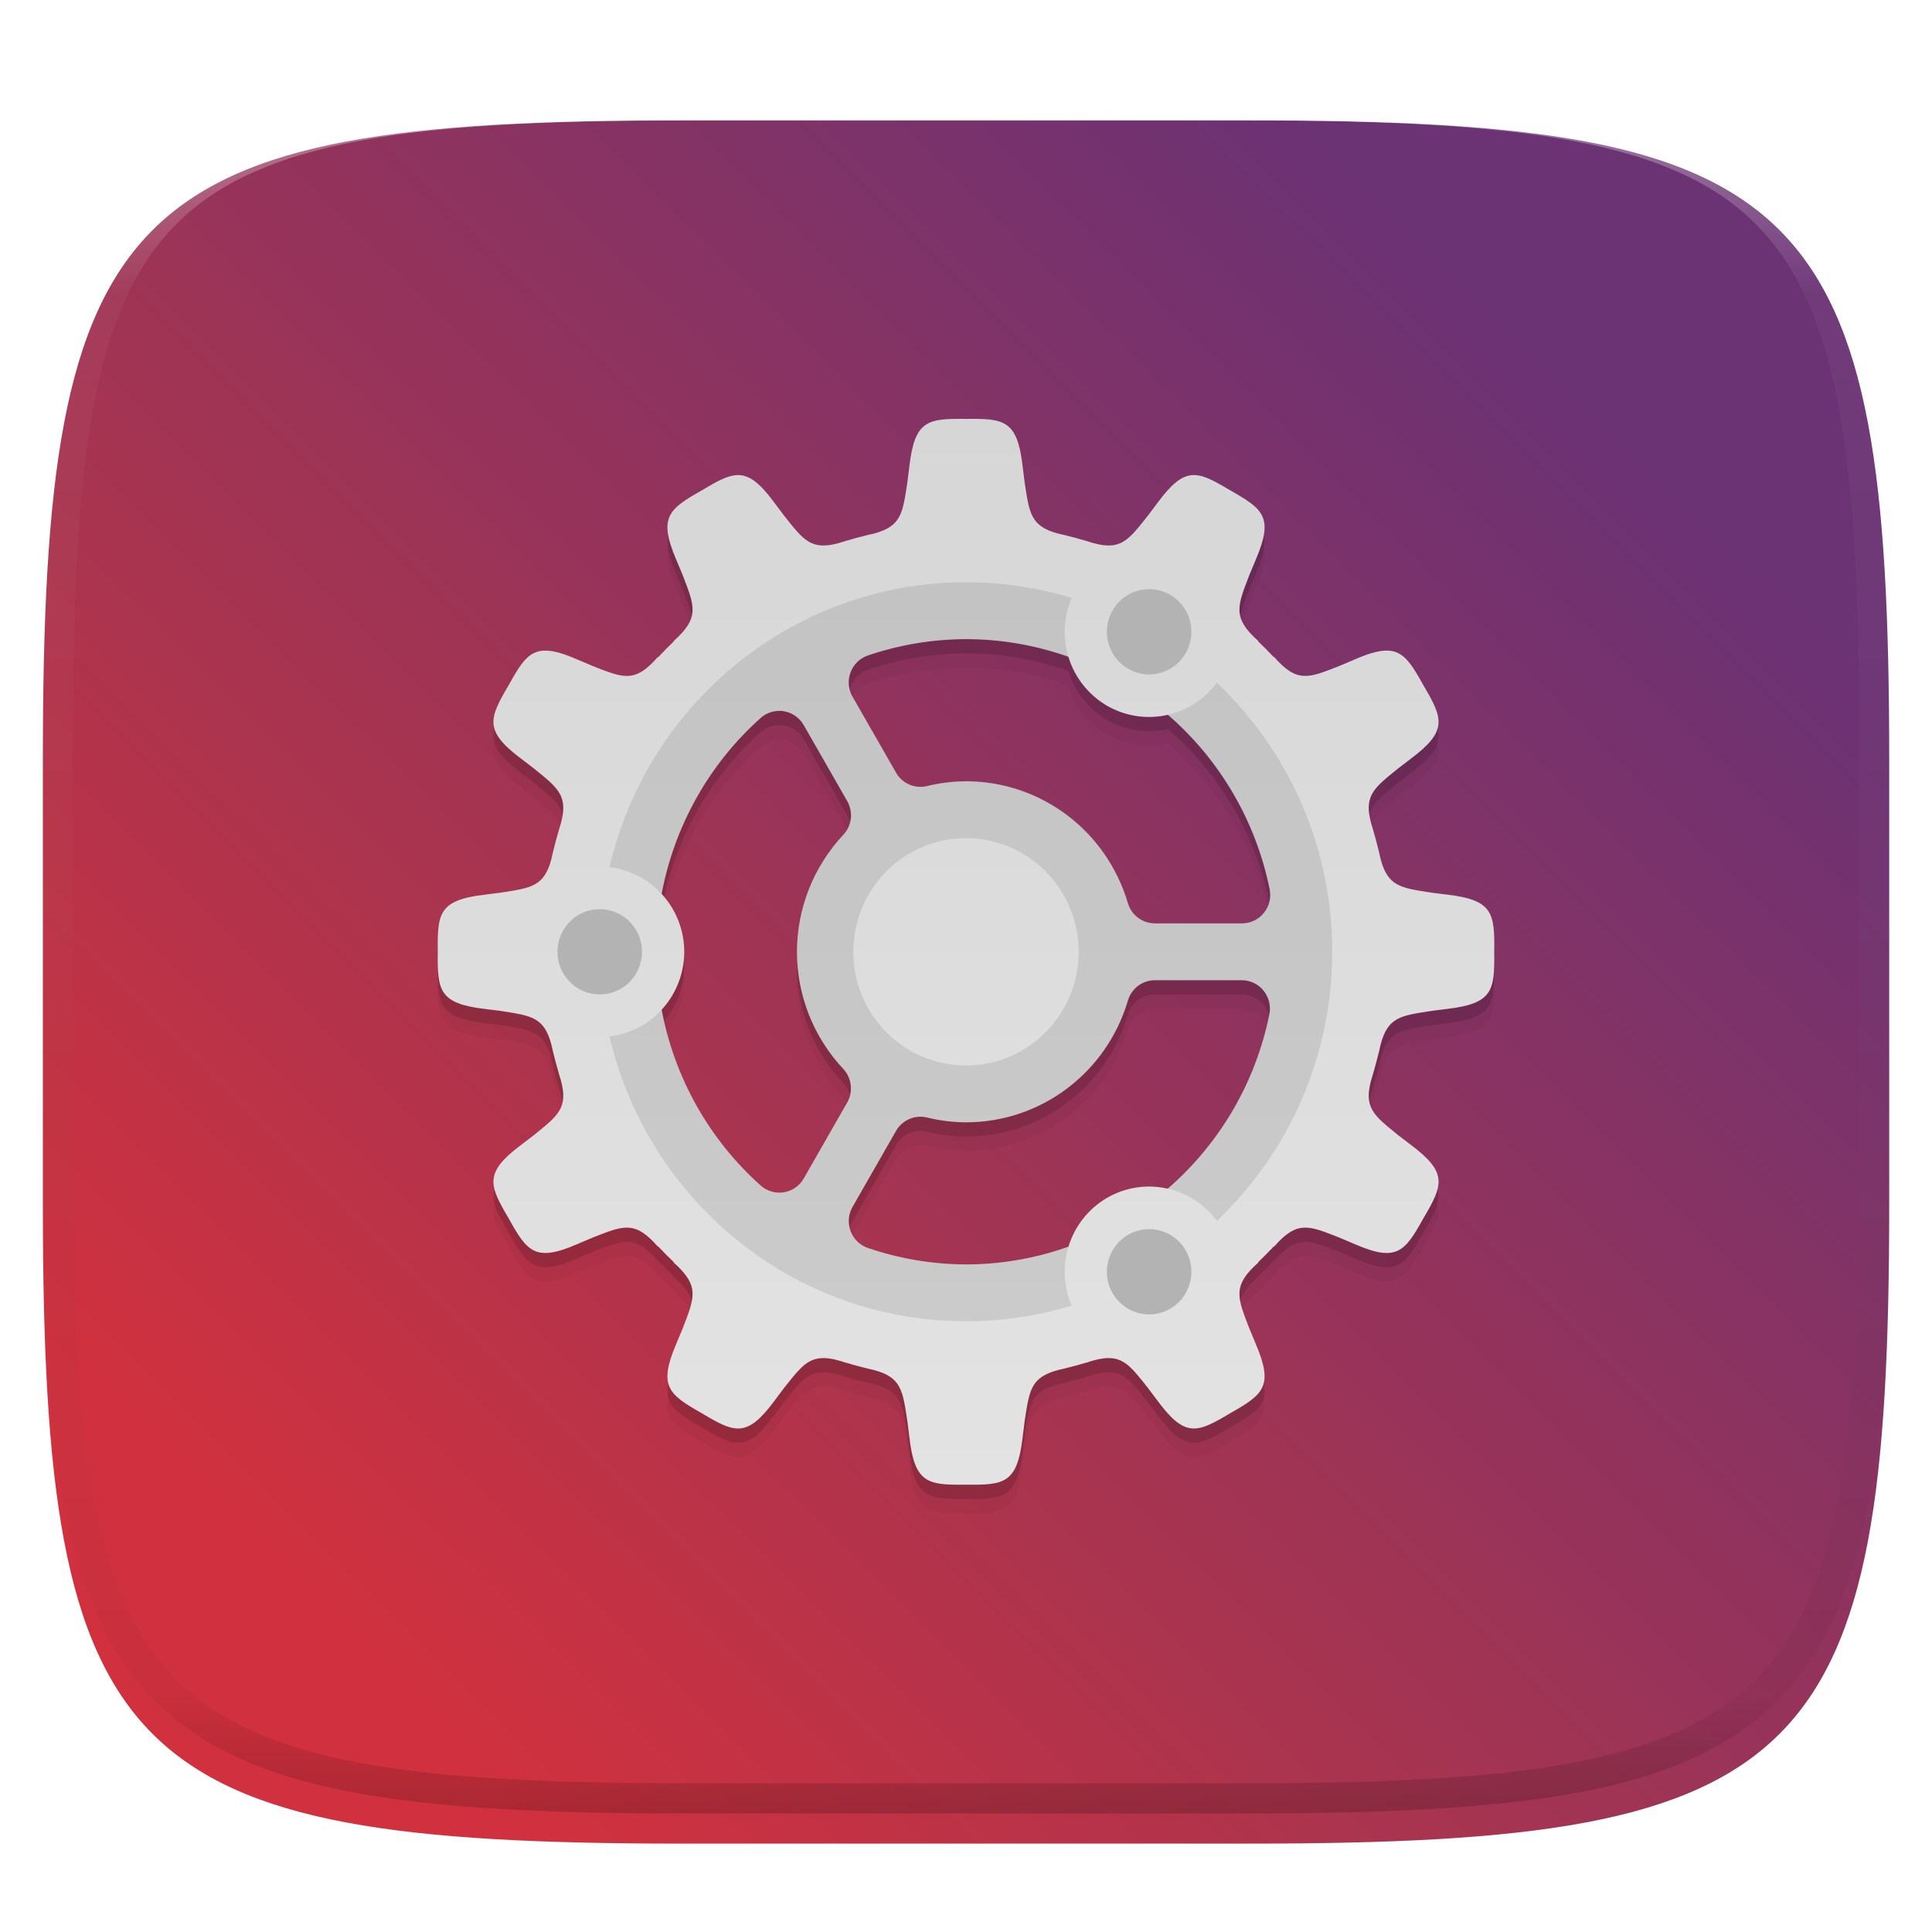
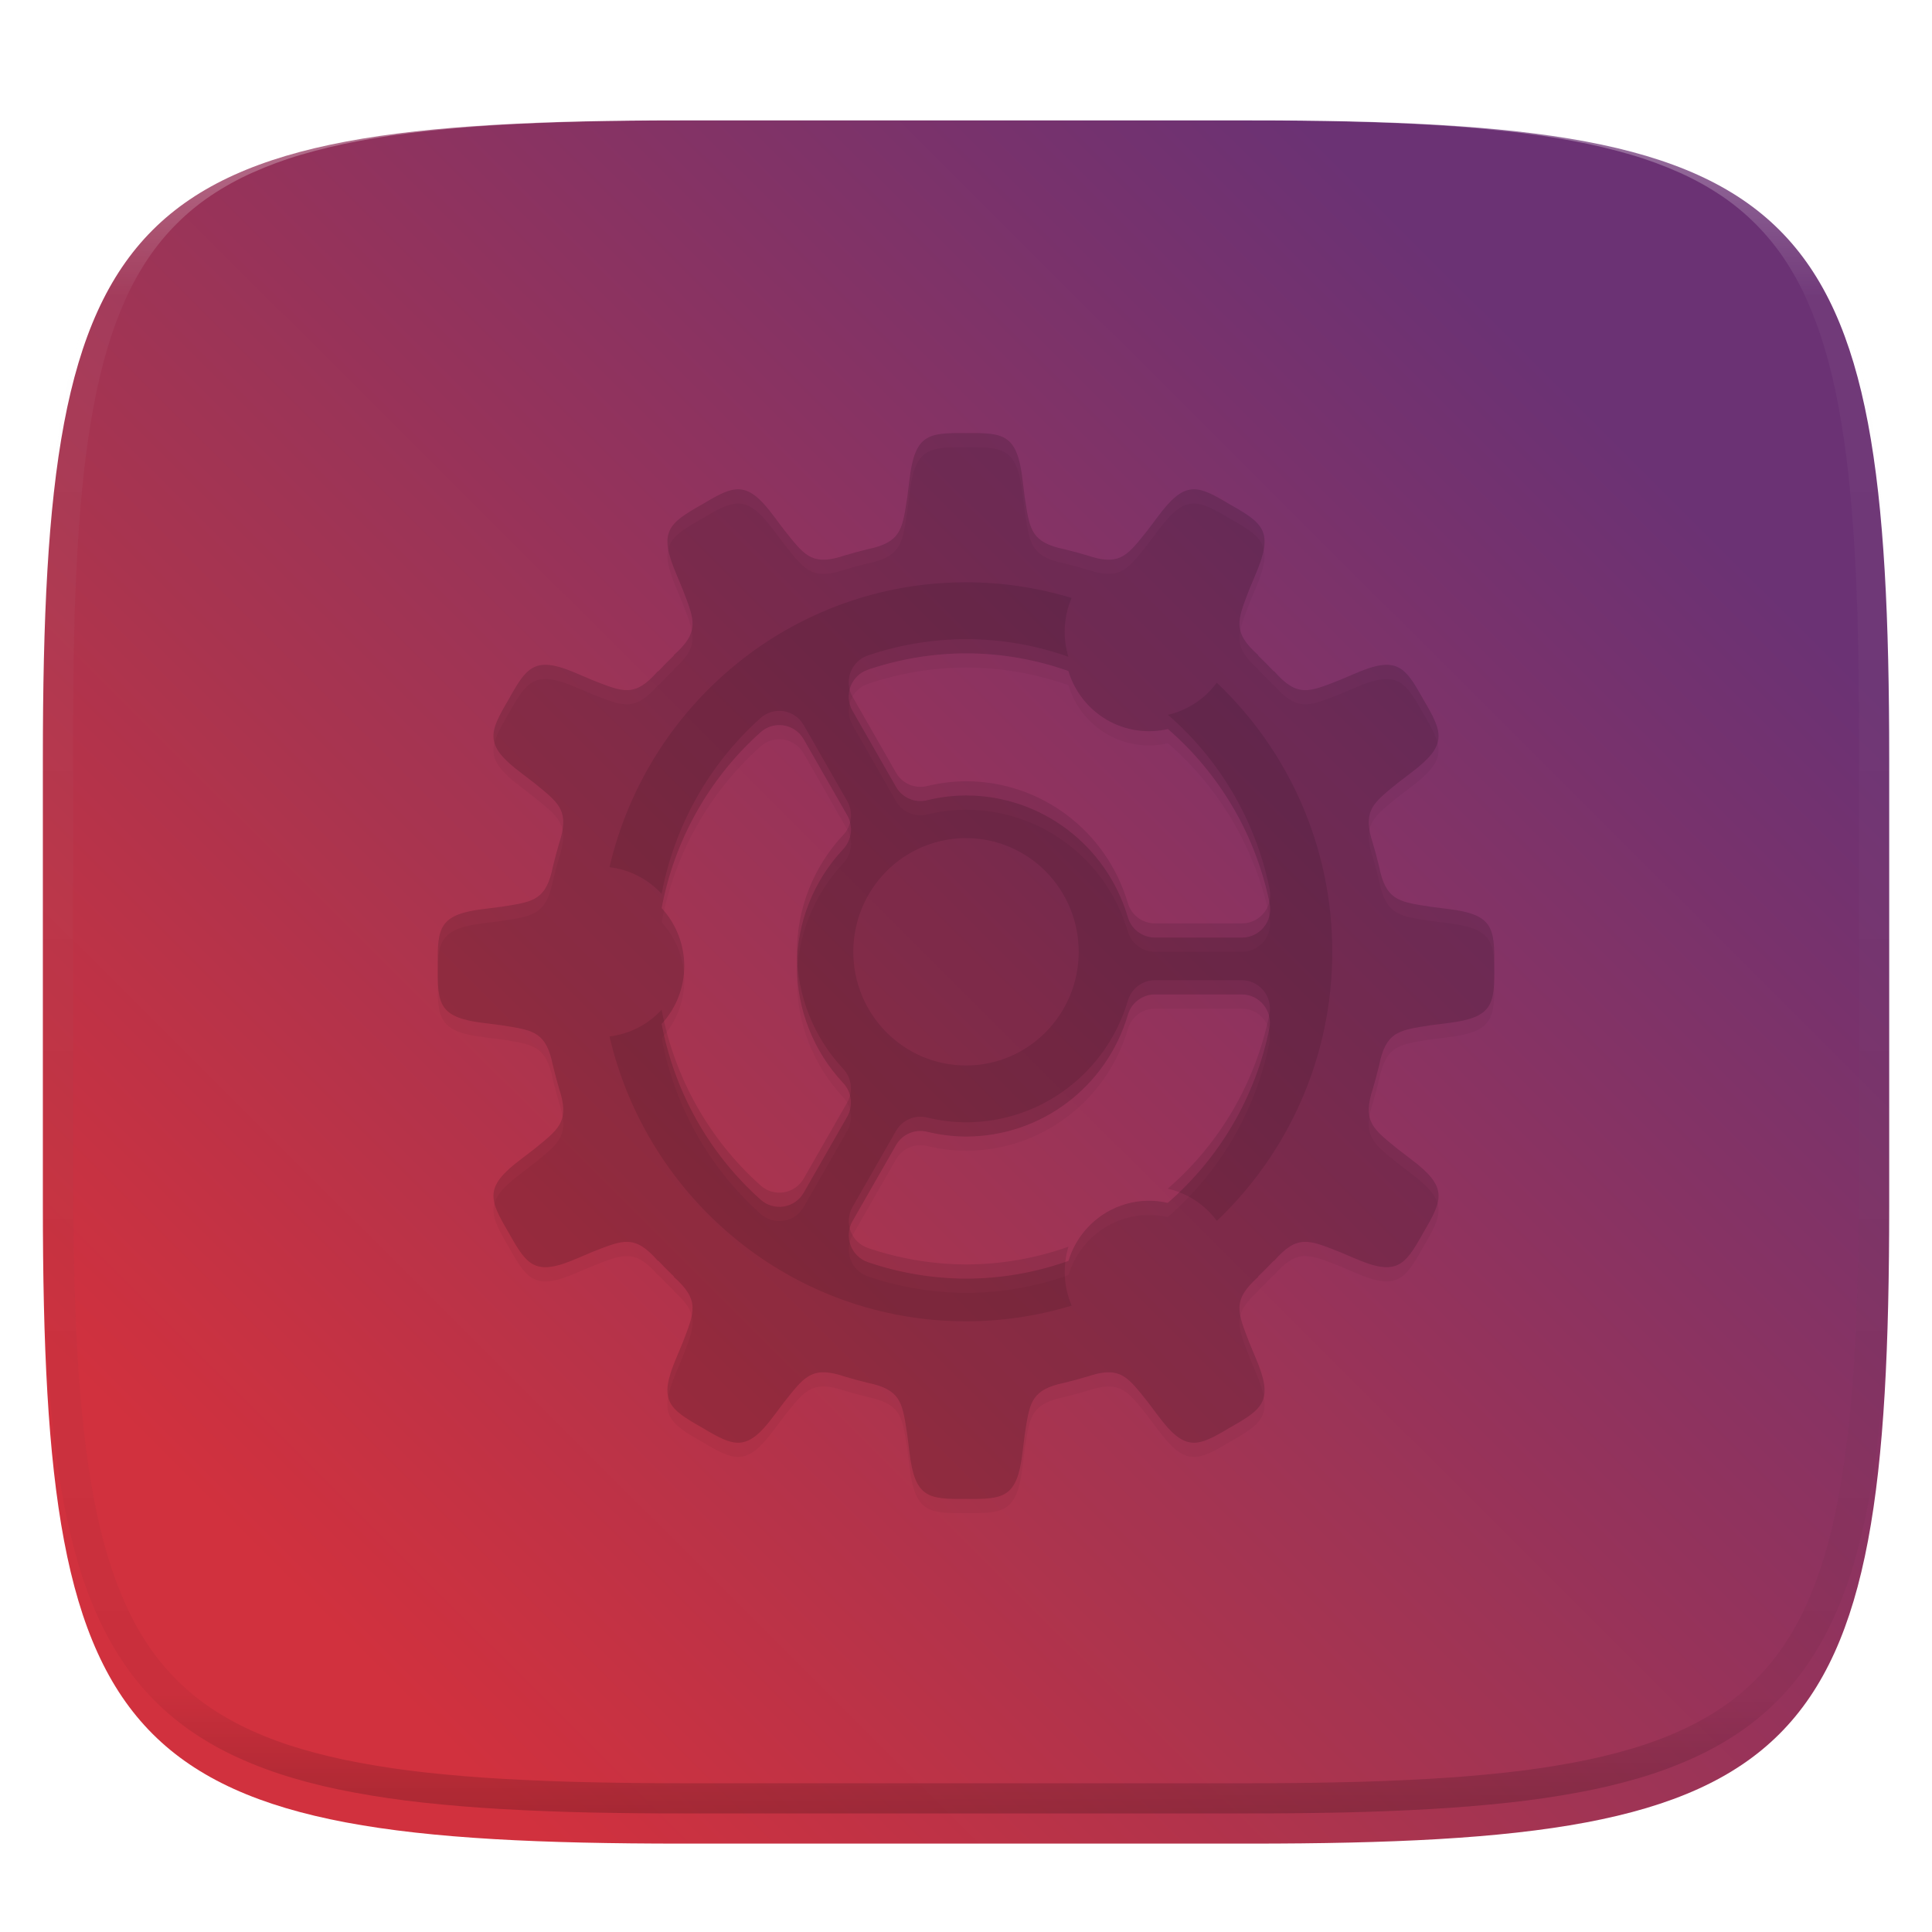
<svg xmlns="http://www.w3.org/2000/svg" style="isolation:isolate" width="256" height="256" viewBox="0 0 256 256">
  <g filter="url(#TPCdzHsKbogjgcB1Jfjwr3zQcsGS3vCg)">
    <linearGradient id="_lgradient_261" x1=".146" x2=".854" y1=".854" y2=".193" gradientTransform="matrix(244.648,0,0,228.338,5.68,11.95)" gradientUnits="userSpaceOnUse">
      <stop offset="0%" style="stop-color:#D1313E" />
      <stop offset="34.838%" style="stop-color:#A9344F" />
      <stop offset="100%" style="stop-color:#6B3274" />
    </linearGradient>
    <path fill="url(#_lgradient_261)" d="M 165.689 11.95 C 239.745 11.95 250.328 22.507 250.328 96.494 L 250.328 155.745 C 250.328 229.731 239.745 240.288 165.689 240.288 L 90.319 240.288 C 16.264 240.288 5.68 229.731 5.68 155.745 L 5.68 96.494 C 5.68 22.507 16.264 11.95 90.319 11.95 L 165.689 11.95 L 165.689 11.95 Z" />
  </g>
  <defs>
    <filter id="TPCdzHsKbogjgcB1Jfjwr3zQcsGS3vCg" width="400%" height="400%" x="-200%" y="-200%" color-interpolation-filters="sRGB" filterUnits="objectBoundingBox">
      <feGaussianBlur in="SourceGraphic" stdDeviation="4.294" />
      <feOffset dx="0" dy="4" result="pf_100_offsetBlur" />
      <feFlood flood-opacity=".4" />
      <feComposite in2="pf_100_offsetBlur" operator="in" result="pf_100_dropShadow" />
      <feBlend in="SourceGraphic" in2="pf_100_dropShadow" mode="normal" />
    </filter>
  </defs>
  <defs>
    <filter id="mrsZR3EGintdmPx0d5iCwb1U9iYN0aY5" width="400%" height="400%" x="-200%" y="-200%" color-interpolation-filters="sRGB" filterUnits="objectBoundingBox">
      <feGaussianBlur stdDeviation="1.5" />
    </filter>
  </defs>
  <g opacity=".2" filter="url(#mrsZR3EGintdmPx0d5iCwb1U9iYN0aY5)">
    <path fill-opacity=".714" d="M 128 57.389 C 122.966 57.333 121.205 57.522 120.497 63.662 L 120.227 65.832 C 119.606 69.815 119.487 71.618 115.752 72.594 C 115.502 72.65 115.252 72.707 115.003 72.767 C 114.944 72.779 114.892 72.793 114.832 72.806 L 114.839 72.807 C 113.896 73.037 112.963 73.292 112.039 73.569 L 112.048 73.558 C 111.894 73.611 111.753 73.653 111.607 73.699 C 111.467 73.742 111.327 73.784 111.188 73.828 C 107.435 74.89 106.442 73.388 103.92 70.24 L 102.609 68.497 C 100.781 66.016 99.464 64.958 98.061 64.843 C 97.884 64.828 97.706 64.828 97.529 64.843 C 96.275 64.942 94.9 65.719 93.005 66.851 C 88.617 69.341 87.186 70.391 89.616 76.066 L 90.456 78.082 C 92.002 82.133 92.807 83.7 89.24 86.842 L 89.335 86.82 C 88.598 87.525 87.88 88.25 87.182 88.994 L 87.202 88.898 C 84.088 92.496 82.534 91.685 78.518 90.125 L 76.52 89.275 C 74.762 88.509 73.452 88.124 72.406 88.091 C 70.105 88.018 69.083 89.651 67.386 92.694 C 64.82 97.064 64.1 98.696 69.017 102.385 L 70.745 103.708 C 73.865 106.251 75.355 107.253 74.302 111.04 C 74.258 111.18 74.217 111.321 74.174 111.463 C 74.129 111.61 74.088 111.752 74.036 111.908 L 74.045 111.898 C 73.769 112.833 73.517 113.775 73.29 114.723 L 73.288 114.715 C 73.276 114.776 73.262 114.829 73.25 114.888 C 73.191 115.139 73.135 115.391 73.079 115.644 C 72.111 119.412 70.324 119.532 66.376 120.159 L 64.225 120.431 C 58.138 121.145 57.951 122.922 58.007 128 C 57.951 133.078 58.138 134.855 64.225 135.569 L 66.376 135.841 C 70.324 136.468 72.111 136.588 73.079 140.356 C 73.135 140.609 73.191 140.861 73.25 141.112 C 73.262 141.171 73.276 141.224 73.288 141.285 L 73.29 141.277 C 73.518 142.229 73.77 143.17 74.045 144.102 L 74.034 144.092 C 74.087 144.248 74.129 144.39 74.174 144.537 C 74.217 144.679 74.258 144.82 74.302 144.96 C 75.355 148.747 73.865 149.749 70.745 152.292 L 69.017 153.615 C 64.1 157.304 64.82 158.934 67.386 163.304 C 69.854 167.73 70.895 169.174 76.52 166.723 L 78.518 165.875 C 82.534 164.315 84.088 163.504 87.202 167.102 L 87.181 167.006 C 87.879 167.749 88.598 168.474 89.335 169.178 L 89.24 169.158 C 92.807 172.3 92.002 173.867 90.456 177.918 L 89.614 179.934 C 87.184 185.609 88.615 186.661 93.003 189.151 C 97.335 191.739 98.953 192.464 102.61 187.503 L 103.92 185.76 C 106.442 182.612 107.435 181.11 111.188 182.172 C 111.327 182.216 111.467 182.258 111.607 182.301 C 111.753 182.347 111.894 182.389 112.048 182.442 L 112.039 182.431 C 112.963 182.708 113.896 182.963 114.839 183.193 L 114.832 183.194 C 114.892 183.207 114.944 183.221 115.003 183.233 C 115.252 183.293 115.502 183.35 115.752 183.406 C 119.487 184.382 119.606 186.185 120.227 190.168 L 120.497 192.338 C 121.205 198.478 122.966 198.667 128 198.611 C 133.034 198.667 134.795 198.478 135.503 192.338 L 135.773 190.168 C 136.394 186.185 136.513 184.382 140.248 183.406 C 140.498 183.349 140.748 183.293 140.997 183.233 C 141.056 183.221 141.108 183.207 141.169 183.194 L 141.161 183.193 C 142.104 182.963 143.037 182.708 143.961 182.431 L 143.952 182.442 C 144.106 182.389 144.247 182.347 144.393 182.301 C 144.533 182.258 144.673 182.216 144.812 182.172 C 148.566 181.11 149.559 182.612 152.08 185.76 L 153.391 187.503 C 157.048 192.464 158.664 191.737 162.996 189.149 C 167.383 186.659 168.815 185.609 166.384 179.934 L 165.544 177.918 C 163.998 173.867 163.194 172.3 166.76 169.158 L 166.665 169.18 C 167.402 168.475 168.12 167.75 168.818 167.006 L 168.798 167.102 C 171.913 163.504 173.466 164.315 177.482 165.875 L 179.48 166.725 C 185.106 169.176 186.146 167.732 188.615 163.306 C 191.18 158.936 191.9 157.304 186.983 153.615 L 185.255 152.292 C 182.135 149.749 180.646 148.747 181.698 144.96 C 181.742 144.82 181.783 144.679 181.826 144.537 C 181.872 144.39 181.912 144.248 181.965 144.092 L 181.955 144.102 C 182.231 143.167 182.483 142.225 182.71 141.277 L 182.712 141.285 C 182.724 141.224 182.738 141.171 182.75 141.112 C 182.809 140.861 182.865 140.609 182.921 140.356 C 183.889 136.588 185.676 136.468 189.624 135.841 L 191.775 135.569 C 197.862 134.855 198.049 133.078 197.993 128 C 198.049 122.922 197.862 121.145 191.775 120.431 L 189.624 120.159 C 185.676 119.532 183.889 119.412 182.921 115.644 C 182.866 115.392 182.809 115.14 182.75 114.888 C 182.738 114.829 182.724 114.776 182.712 114.715 L 182.71 114.723 C 182.483 113.775 182.231 112.833 181.955 111.898 L 181.966 111.908 C 181.913 111.752 181.871 111.61 181.826 111.463 C 181.783 111.321 181.742 111.18 181.698 111.04 C 180.645 107.253 182.135 106.251 185.255 103.708 L 186.983 102.385 C 191.9 98.696 191.18 97.066 188.614 92.696 C 186.917 89.653 185.895 88.018 183.594 88.091 C 182.548 88.124 181.238 88.511 179.48 89.277 L 177.482 90.125 C 173.466 91.685 171.912 92.496 168.798 88.898 L 168.819 88.994 C 168.121 88.251 167.402 87.526 166.665 86.822 L 166.76 86.842 C 163.193 83.7 163.998 82.133 165.544 78.082 L 166.386 76.066 C 168.816 70.391 167.385 69.341 162.997 66.851 C 160.831 65.557 159.343 64.728 157.94 64.843 C 156.537 64.958 155.219 66.016 153.391 68.497 L 152.08 70.24 C 149.558 73.388 148.565 74.89 144.812 73.828 C 144.673 73.784 144.533 73.742 144.393 73.699 C 144.247 73.653 144.106 73.613 143.952 73.56 L 143.961 73.569 C 143.035 73.291 142.101 73.037 141.161 72.808 L 141.168 72.806 C 141.108 72.794 141.056 72.779 140.997 72.767 C 140.748 72.707 140.498 72.651 140.248 72.594 C 136.513 71.618 136.394 69.815 135.773 65.832 L 135.503 63.662 C 134.795 57.522 133.034 57.333 128 57.389 L 128 57.389 Z M 127.989 86.572 L 128 86.572 C 132.728 86.572 137.297 87.396 141.566 88.908 C 142.389 91.632 144.21 93.946 146.666 95.384 C 149.111 96.804 152.004 97.238 154.758 96.6 C 161.684 102.601 166.424 110.73 168.235 119.714 C 168.708 122.049 166.939 124.234 164.576 124.234 L 153.023 124.234 C 151.366 124.23 149.909 123.135 149.445 121.544 C 146.613 111.962 137.919 105.419 128.009 105.405 C 126.267 105.414 124.533 105.627 122.841 106.041 C 121.227 106.434 119.548 105.709 118.727 104.265 L 112.959 94.189 C 111.781 92.128 112.768 89.495 115.003 88.737 C 119.186 87.316 123.572 86.584 127.989 86.572 L 127.989 86.572 Z M 103.437 96.078 C 104.707 96.138 105.86 96.846 106.495 97.957 L 112.263 108.033 C 113.089 109.478 112.877 111.292 111.74 112.507 C 107.803 116.707 105.608 122.245 105.6 128.002 C 105.602 133.762 107.794 139.306 111.731 143.51 C 112.867 144.725 113.079 146.539 112.254 147.983 L 106.503 158.034 C 105.949 159.012 104.982 159.686 103.873 159.868 C 102.764 160.05 101.633 159.721 100.795 158.972 C 93.928 152.846 89.358 144.625 87.67 135.678 C 89.596 133.585 90.665 130.844 90.667 128 C 90.663 125.157 89.594 122.419 87.669 120.326 C 89.353 111.376 93.919 103.15 100.788 97.019 C 101.514 96.371 102.465 96.033 103.437 96.078 L 103.437 96.078 Z M 153.032 131.767 L 164.538 131.767 C 166.901 131.766 168.669 133.952 168.197 136.287 C 166.387 145.266 161.651 153.392 154.731 159.392 C 153.837 159.184 152.92 159.088 152.002 159.107 C 150.126 159.151 148.292 159.67 146.666 160.616 C 144.217 162.052 142.4 164.36 141.577 167.077 C 137.22 168.628 132.629 169.423 128.004 169.429 L 127.986 169.429 C 123.57 169.411 119.187 168.675 115.007 167.249 C 112.774 166.489 111.789 163.858 112.967 161.799 L 118.725 151.736 C 119.546 150.292 121.225 149.566 122.84 149.959 C 124.533 150.374 126.269 150.586 128.011 150.596 C 137.924 150.586 146.621 144.042 149.454 134.457 C 149.918 132.866 151.375 131.771 153.032 131.767 L 153.032 131.767 Z" />
  </g>
  <g style="opacity:0.2" filter="url(#HzLU44PaUSoL12119B9rCTNynTJRbMuS)">
    <g opacity=".2">
      <linearGradient id="_lgradient_262" x1=".5" x2=".5" y1=".1" y2=".847" gradientTransform="matrix(139.999,0,0,141.234,58.001,59.267)" gradientUnits="userSpaceOnUse">
        <stop offset="10%" style="stop-color:#000" />
        <stop offset="47.35%" style="stop-color:#000" />
        <stop offset="84.7%" style="stop-color:#000" />
      </linearGradient>
      <path fill="url(#_lgradient_262)" d="M 128 59.273 C 122.966 59.216 121.205 59.405 120.497 65.545 L 120.227 67.715 C 119.606 71.698 119.487 73.501 115.752 74.477 C 115.502 74.534 115.252 74.59 115.003 74.65 C 114.944 74.662 114.892 74.677 114.832 74.689 L 114.839 74.69 C 113.896 74.92 112.963 75.175 112.039 75.452 L 112.048 75.441 C 111.894 75.494 111.753 75.536 111.607 75.582 C 111.467 75.626 111.327 75.667 111.188 75.711 C 107.435 76.773 106.442 75.271 103.92 72.123 L 102.609 70.38 C 100.781 67.9 99.464 66.841 98.061 66.726 C 97.884 66.712 97.706 66.712 97.529 66.726 C 96.275 66.825 94.9 67.602 93.005 68.734 C 88.617 71.224 87.186 72.274 89.616 77.949 L 90.456 79.965 C 92.002 84.016 92.807 85.583 89.24 88.726 L 89.335 88.703 C 88.598 89.409 87.88 90.134 87.182 90.877 L 87.202 90.782 C 84.088 94.379 82.534 93.568 78.518 92.008 L 76.52 91.159 C 74.762 90.392 73.452 90.007 72.406 89.974 C 70.105 89.902 69.083 91.534 67.386 94.577 C 64.82 98.947 64.1 100.58 69.017 104.269 L 70.745 105.591 C 73.865 108.135 75.355 109.136 74.302 112.923 C 74.258 113.063 74.217 113.205 74.174 113.346 C 74.129 113.493 74.088 113.635 74.036 113.791 L 74.045 113.781 C 73.769 114.716 73.517 115.658 73.29 116.606 L 73.288 116.598 C 73.276 116.659 73.262 116.712 73.25 116.771 C 73.192 117.023 73.135 117.275 73.079 117.527 C 72.111 121.295 70.324 121.415 66.376 122.042 L 64.225 122.314 C 58.138 123.028 57.951 124.805 58.007 129.883 C 57.951 134.962 58.138 136.738 64.225 137.452 L 66.376 137.724 C 70.324 138.351 72.111 138.471 73.079 142.239 C 73.135 142.492 73.191 142.744 73.25 142.995 C 73.262 143.054 73.276 143.107 73.288 143.168 L 73.29 143.16 C 73.518 144.112 73.77 145.053 74.045 145.985 L 74.034 145.976 C 74.087 146.131 74.129 146.273 74.174 146.421 C 74.217 146.562 74.258 146.703 74.302 146.844 C 75.355 150.63 73.865 151.632 70.745 154.176 L 69.017 155.498 C 64.1 159.187 64.82 160.817 67.386 165.187 C 69.854 169.614 70.895 171.058 76.52 168.606 L 78.518 167.758 C 82.534 166.199 84.088 165.387 87.202 168.985 L 87.181 168.889 C 87.879 169.632 88.598 170.357 89.335 171.061 L 89.24 171.041 C 92.807 174.183 92.002 175.75 90.456 179.802 L 89.614 181.817 C 87.184 187.492 88.615 188.544 93.003 191.034 C 97.335 193.622 98.953 194.347 102.61 189.386 L 103.92 187.643 C 106.442 184.495 107.435 182.993 111.188 184.055 C 111.327 184.099 111.467 184.141 111.607 184.184 C 111.753 184.23 111.894 184.272 112.048 184.325 L 112.039 184.314 C 112.963 184.591 113.896 184.846 114.839 185.076 L 114.832 185.078 C 114.892 185.09 114.944 185.104 115.003 185.116 C 115.252 185.176 115.502 185.233 115.752 185.289 C 119.487 186.265 119.606 188.068 120.227 192.051 L 120.497 194.221 C 121.205 200.362 122.966 200.55 128 200.494 C 133.034 200.55 134.795 200.362 135.503 194.221 L 135.773 192.051 C 136.394 188.068 136.513 186.265 140.248 185.289 C 140.498 185.233 140.748 185.176 140.997 185.116 C 141.056 185.104 141.108 185.09 141.169 185.078 L 141.161 185.076 C 142.104 184.846 143.037 184.591 143.961 184.314 L 143.952 184.325 C 144.106 184.272 144.247 184.23 144.393 184.184 C 144.533 184.141 144.673 184.099 144.812 184.055 C 148.566 182.993 149.559 184.495 152.08 187.643 L 153.391 189.386 C 157.048 194.347 158.664 193.62 162.996 191.032 C 167.383 188.542 168.815 187.492 166.384 181.817 L 165.544 179.802 C 163.998 175.751 163.194 174.183 166.76 171.041 L 166.665 171.063 C 167.402 170.358 168.12 169.633 168.818 168.889 L 168.798 168.985 C 171.913 165.387 173.466 166.199 177.482 167.758 L 179.48 168.608 C 185.106 171.059 186.146 169.615 188.615 165.189 C 191.18 160.819 191.9 159.187 186.983 155.498 L 185.255 154.175 C 182.135 151.632 180.646 150.63 181.698 146.843 C 181.742 146.703 181.783 146.562 181.826 146.421 C 181.872 146.273 181.912 146.131 181.965 145.976 L 181.955 145.985 C 182.231 145.05 182.483 144.108 182.71 143.16 L 182.712 143.168 C 182.724 143.107 182.738 143.054 182.75 142.995 C 182.809 142.744 182.865 142.492 182.921 142.239 C 183.889 138.471 185.676 138.351 189.624 137.724 L 191.775 137.452 C 197.862 136.738 198.049 134.962 197.993 129.883 C 198.049 124.805 197.862 123.028 191.775 122.314 L 189.624 122.042 C 185.676 121.415 183.889 121.295 182.921 117.527 C 182.865 117.275 182.809 117.022 182.75 116.771 C 182.738 116.712 182.724 116.659 182.712 116.598 L 182.71 116.606 C 182.483 115.658 182.231 114.716 181.955 113.781 L 181.966 113.791 C 181.913 113.635 181.871 113.493 181.826 113.346 C 181.783 113.205 181.742 113.063 181.698 112.923 C 180.645 109.136 182.135 108.134 185.255 105.591 L 186.983 104.268 C 191.9 100.58 191.18 98.949 188.614 94.579 C 186.917 91.536 185.895 89.902 183.594 89.974 C 182.548 90.007 181.238 90.394 179.48 91.16 L 177.482 92.008 C 173.466 93.568 171.912 94.379 168.798 90.781 L 168.819 90.877 C 168.121 90.134 167.402 89.409 166.665 88.705 L 166.76 88.726 C 163.193 85.583 163.998 84.016 165.544 79.965 L 166.386 77.949 C 168.816 72.274 167.385 71.224 162.997 68.734 C 160.831 67.44 159.343 66.611 157.94 66.726 C 156.537 66.841 155.219 67.9 153.391 70.38 L 152.08 72.123 C 149.558 75.271 148.565 76.773 144.812 75.711 C 144.673 75.667 144.533 75.626 144.393 75.582 C 144.247 75.536 144.106 75.496 143.952 75.443 L 143.961 75.452 C 143.035 75.174 142.101 74.92 141.161 74.691 L 141.168 74.689 C 141.108 74.677 141.056 74.662 140.997 74.65 C 140.748 74.59 140.498 74.534 140.248 74.477 C 136.513 73.501 136.394 71.698 135.773 67.715 L 135.503 65.546 C 134.795 59.405 133.034 59.216 128 59.273 L 128 59.273 Z M 127.989 88.455 L 128 88.455 C 132.728 88.455 137.297 89.279 141.566 90.791 C 142.388 93.516 144.21 95.829 146.666 97.267 C 149.11 98.687 152.004 99.122 154.758 98.483 C 161.684 104.484 166.424 112.613 168.235 121.597 C 168.708 123.932 166.939 126.117 164.576 126.117 L 153.023 126.117 C 151.366 126.113 149.909 125.018 149.445 123.427 C 146.613 113.845 137.919 107.302 128.009 107.288 C 126.268 107.298 124.533 107.51 122.841 107.924 C 121.227 108.317 119.548 107.592 118.727 106.148 L 112.959 96.072 C 111.781 94.011 112.768 91.378 115.003 90.62 C 119.186 89.199 123.572 88.467 127.989 88.455 L 127.989 88.455 Z M 103.437 97.961 C 104.707 98.021 105.86 98.729 106.495 99.84 L 112.263 109.916 C 113.089 111.361 112.877 113.175 111.74 114.39 C 107.803 118.59 105.608 124.128 105.6 129.885 C 105.602 135.645 107.794 141.189 111.731 145.393 C 112.867 146.608 113.079 148.422 112.254 149.866 L 106.503 159.917 C 105.949 160.895 104.982 161.569 103.873 161.751 C 102.764 161.933 101.633 161.604 100.795 160.855 C 93.928 154.729 89.358 146.508 87.67 137.561 C 89.596 135.468 90.666 132.727 90.667 129.883 C 90.663 127.04 89.594 124.302 87.669 122.209 C 89.353 113.259 93.919 105.033 100.788 98.902 C 101.514 98.254 102.465 97.916 103.437 97.961 L 103.437 97.961 Z M 153.032 133.65 L 164.538 133.65 C 166.901 133.649 168.669 135.835 168.197 138.17 C 166.387 147.149 161.651 155.275 154.731 161.275 C 153.837 161.067 152.92 160.971 152.002 160.99 C 150.126 161.034 148.292 161.553 146.666 162.499 C 144.217 163.935 142.4 166.243 141.577 168.96 C 137.22 170.511 132.629 171.307 128.004 171.312 L 127.986 171.312 C 123.57 171.294 119.187 170.558 115.007 169.133 C 112.774 168.372 111.789 165.741 112.967 163.682 L 118.725 153.619 C 119.546 152.174 121.226 151.45 122.84 151.843 C 124.533 152.258 126.269 152.469 128.011 152.479 C 137.924 152.469 146.621 145.925 149.454 136.34 C 149.919 134.749 151.375 133.654 153.032 133.65 L 153.032 133.65 Z" />
    </g>
  </g>
  <defs>
    <filter id="HzLU44PaUSoL12119B9rCTNynTJRbMuS" width="400%" height="400%" x="-200%" y="-200%" color-interpolation-filters="sRGB" filterUnits="objectBoundingBox">
      <feGaussianBlur stdDeviation="1.5" />
    </filter>
  </defs>
  <linearGradient id="_lgradient_263" x1=".82" x2=".82" y1="1.247" y2="-.247" gradientTransform="matrix(140.001,0,0,141.234,58,55.5)" gradientUnits="userSpaceOnUse">
    <stop offset="0%" style="stop-color:#E6E6E6" />
    <stop offset="100%" style="stop-color:#D3D3D3" />
  </linearGradient>
-   <path fill="url(#_lgradient_263)" d="M 128 55.506 C 122.966 55.45 121.205 55.638 120.497 61.779 L 120.227 63.949 C 119.606 67.932 119.487 69.735 115.752 70.711 C 115.502 70.768 115.252 70.824 115.003 70.884 C 114.944 70.894 114.892 70.908 114.832 70.922 L 114.839 70.924 C 113.899 71.153 112.966 71.407 112.039 71.685 L 112.048 71.675 C 111.893 71.728 111.753 71.771 111.607 71.817 C 111.467 71.86 111.327 71.901 111.187 71.945 C 107.434 73.008 106.441 71.505 103.92 68.358 L 102.609 66.614 C 100.781 64.134 99.464 63.075 98.061 62.96 C 97.884 62.946 97.706 62.946 97.529 62.96 C 96.274 63.059 94.899 63.836 93.004 64.968 C 88.616 67.459 87.185 68.508 89.615 74.183 L 90.456 76.199 C 92.002 80.25 92.806 81.818 89.24 84.96 L 89.335 84.939 C 88.598 85.644 87.88 86.369 87.182 87.113 L 87.202 87.017 C 84.087 90.615 82.533 89.803 78.518 88.243 L 76.52 87.394 C 74.762 86.628 73.451 86.243 72.405 86.21 C 70.104 86.137 69.082 87.769 67.385 90.813 C 64.82 95.182 64.099 96.815 69.017 100.504 L 70.745 101.826 C 73.865 104.37 75.354 105.372 74.301 109.158 C 74.257 109.299 74.216 109.44 74.174 109.581 C 74.128 109.728 74.088 109.87 74.035 110.026 L 74.044 110.016 C 73.769 110.951 73.517 111.892 73.289 112.84 L 73.288 112.833 L 73.249 113.006 C 73.191 113.258 73.134 113.51 73.078 113.762 C 72.111 117.53 70.323 117.65 66.375 118.277 L 64.224 118.549 C 58.137 119.264 57.95 121.04 58.006 126.118 C 57.95 131.197 58.137 132.973 64.224 133.688 L 66.375 133.96 C 70.323 134.587 72.111 134.707 73.078 138.475 C 73.134 138.727 73.19 138.979 73.249 139.23 C 73.261 139.29 73.276 139.342 73.288 139.403 L 73.289 139.396 C 73.517 140.348 73.77 141.289 74.044 142.221 L 74.033 142.21 C 74.086 142.366 74.128 142.508 74.173 142.655 C 74.216 142.796 74.257 142.938 74.301 143.078 C 75.354 146.865 73.865 147.867 70.745 150.41 L 69.017 151.731 C 64.1 155.42 64.82 157.051 67.386 161.421 C 69.854 165.847 70.895 167.291 76.52 164.839 L 78.518 163.992 C 82.534 162.432 84.087 161.62 87.202 165.218 L 87.18 165.122 C 87.879 165.865 88.597 166.589 89.335 167.294 L 89.24 167.273 C 92.807 170.416 92.002 171.983 90.456 176.034 L 89.614 178.05 C 87.184 183.725 88.615 184.776 93.003 187.267 C 97.334 189.855 98.953 190.58 102.609 185.619 L 103.92 183.876 C 106.442 180.728 107.435 179.226 111.188 180.288 C 111.327 180.332 111.467 180.373 111.607 180.417 C 111.753 180.462 111.894 180.505 112.048 180.558 L 112.039 180.548 C 112.963 180.825 113.896 181.08 114.839 181.309 L 114.832 181.311 C 114.892 181.321 114.945 181.335 115.003 181.35 C 115.252 181.409 115.502 181.466 115.753 181.523 C 119.488 182.498 119.606 184.302 120.228 188.284 L 120.498 190.454 C 121.206 196.595 122.967 196.784 128.001 196.727 C 133.035 196.784 134.796 196.595 135.504 190.454 L 135.773 188.284 C 136.395 184.302 136.513 182.498 140.249 181.523 C 140.499 181.466 140.749 181.409 140.998 181.35 C 141.057 181.339 141.109 181.325 141.169 181.311 L 141.162 181.309 C 142.102 181.08 143.036 180.826 143.962 180.548 L 143.953 180.558 C 144.107 180.505 144.247 180.463 144.394 180.417 C 144.534 180.374 144.674 180.332 144.813 180.288 C 148.566 179.226 149.559 180.728 152.081 183.876 L 153.391 185.619 C 157.048 190.58 158.665 189.853 162.996 187.265 C 167.384 184.774 168.815 183.725 166.385 178.05 L 165.545 176.034 C 163.999 171.983 163.194 170.416 166.761 167.273 L 166.666 167.294 C 167.403 166.589 168.121 165.864 168.819 165.121 L 168.798 165.216 C 171.913 161.619 173.467 162.43 177.483 163.99 L 179.481 164.839 C 185.106 167.291 186.147 165.847 188.615 161.421 C 191.181 157.051 191.901 155.418 186.984 151.729 L 185.256 150.407 C 182.136 147.863 180.646 146.861 181.699 143.075 C 181.743 142.934 181.784 142.793 181.827 142.652 C 181.872 142.505 181.913 142.363 181.965 142.207 L 181.956 142.218 C 182.23 141.285 182.483 140.344 182.711 139.393 L 182.712 139.4 L 182.751 139.227 C 182.81 138.976 182.866 138.724 182.922 138.471 C 183.889 134.703 185.677 134.583 189.625 133.957 L 191.776 133.684 C 197.863 132.97 198.05 131.194 197.994 126.115 C 198.05 121.037 197.863 119.26 191.776 118.546 L 189.625 118.274 C 185.677 117.647 183.889 117.527 182.922 113.759 C 182.866 113.507 182.81 113.254 182.751 113.003 L 182.712 112.83 L 182.711 112.837 C 182.483 111.889 182.231 110.948 181.956 110.013 L 181.967 110.023 C 181.914 109.867 181.872 109.726 181.827 109.578 C 181.784 109.437 181.743 109.296 181.699 109.155 C 180.646 105.369 182.135 104.367 185.255 101.823 L 186.984 100.501 C 191.901 96.812 191.181 95.181 188.615 90.811 C 186.918 87.768 185.896 86.134 183.595 86.207 C 182.549 86.238 181.238 86.627 179.481 87.393 L 177.483 88.24 C 173.467 89.8 171.913 90.612 168.798 87.014 L 168.82 87.11 C 168.122 86.367 167.403 85.642 166.666 84.938 L 166.76 84.959 C 163.194 81.816 163.999 80.249 165.544 76.198 L 166.387 74.182 C 168.817 68.507 167.385 67.458 162.998 64.967 C 160.832 63.673 159.344 62.844 157.941 62.959 C 156.538 63.074 155.22 64.133 153.391 66.613 L 152.081 68.356 C 149.559 71.504 148.566 73.006 144.813 71.944 L 144.393 71.815 C 144.247 71.77 144.107 71.729 143.952 71.675 L 143.962 71.686 C 143.036 71.408 142.102 71.154 141.162 70.925 L 141.169 70.923 C 141.109 70.912 141.056 70.898 140.998 70.884 C 140.748 70.825 140.498 70.768 140.248 70.712 C 136.513 69.736 136.395 67.932 135.773 63.95 L 135.503 61.78 C 134.796 55.639 133.035 55.45 128.001 55.507 L 128 55.506 L 128 55.506 Z M 127.989 84.689 L 128 84.689 C 132.728 84.689 137.297 85.513 141.566 87.024 C 142.388 89.749 144.21 92.062 146.666 93.501 C 149.111 94.921 152.004 95.355 154.758 94.717 C 161.684 100.718 166.424 108.847 168.235 117.831 C 168.708 120.166 166.939 122.351 164.576 122.351 L 153.023 122.351 C 151.366 122.347 149.909 121.252 149.445 119.661 C 146.613 110.079 137.919 103.536 128.009 103.522 C 126.267 103.531 124.533 103.744 122.841 104.158 C 121.227 104.551 119.548 103.826 118.727 102.382 L 112.959 92.306 C 111.781 90.245 112.768 87.612 115.003 86.853 C 119.186 85.432 123.572 84.701 127.989 84.689 L 127.989 84.689 Z M 103.437 94.195 C 104.707 94.255 105.86 94.963 106.495 96.074 L 112.263 106.15 C 113.089 107.595 112.877 109.409 111.74 110.624 C 107.803 114.824 105.608 120.362 105.6 126.119 C 105.602 131.879 107.794 137.423 111.731 141.627 C 112.867 142.842 113.079 144.655 112.254 146.099 L 106.503 156.151 C 105.949 157.129 104.982 157.803 103.873 157.985 C 102.764 158.167 101.633 157.838 100.795 157.089 C 93.928 150.962 89.358 142.741 87.67 133.795 C 89.595 131.701 90.665 128.961 90.667 126.117 C 90.664 123.274 89.594 120.535 87.669 118.443 C 89.353 109.493 93.919 101.267 100.788 95.136 C 101.514 94.488 102.465 94.15 103.437 94.195 L 103.437 94.195 Z M 153.032 129.883 L 164.538 129.883 C 166.901 129.883 168.669 132.069 168.197 134.404 C 166.387 143.383 161.652 151.508 154.731 157.508 C 153.837 157.301 152.92 157.205 152.002 157.223 C 150.126 157.268 148.292 157.787 146.666 158.733 C 144.217 160.169 142.4 162.476 141.577 165.193 C 137.22 166.745 132.629 167.54 128.004 167.545 L 127.985 167.545 C 123.569 167.527 119.186 166.791 115.006 165.366 C 112.774 164.606 111.789 161.975 112.967 159.915 L 118.725 149.853 C 119.546 148.409 121.225 147.684 122.839 148.076 C 124.532 148.491 126.269 148.703 128.011 148.713 C 137.924 148.702 146.621 142.158 149.454 132.574 C 149.918 130.983 151.375 129.887 153.032 129.883 L 153.032 129.883 Z" />
  <g opacity=".1">
    <path d="M 128 77.157 C 105.032 77.157 85.791 93.278 80.762 114.907 C 83.413 115.222 85.864 116.476 87.669 118.443 C 89.353 109.493 93.919 101.267 100.788 95.136 C 101.514 94.488 102.465 94.15 103.437 94.195 C 104.707 94.255 105.86 94.963 106.495 96.074 L 112.263 106.15 C 113.089 107.595 112.877 109.409 111.74 110.624 C 107.803 114.824 105.608 120.362 105.6 126.119 C 105.602 131.879 107.794 137.423 111.731 141.627 C 112.867 142.842 113.079 144.655 112.254 146.099 L 106.503 156.151 C 105.949 157.129 104.982 157.803 103.873 157.985 C 102.764 158.167 101.633 157.838 100.795 157.089 C 93.928 150.962 89.358 142.741 87.67 133.795 C 85.865 135.762 83.415 137.016 80.764 137.331 C 85.794 158.958 105.033 175.078 128 175.078 C 132.868 175.078 137.566 174.347 142 173 C 140.943 170.529 140.793 167.764 141.577 165.193 C 137.22 166.745 132.629 167.541 128.004 167.546 L 127.985 167.546 C 123.569 167.528 119.186 166.791 115.006 165.366 C 112.774 164.606 111.789 161.975 112.967 159.916 L 118.725 149.853 C 119.546 148.409 121.225 147.684 122.839 148.076 C 124.532 148.491 126.269 148.703 128.011 148.713 C 137.924 148.702 146.621 142.159 149.454 132.574 C 149.918 130.983 151.375 129.887 153.032 129.883 L 164.538 129.883 C 166.9 129.883 168.669 132.069 168.197 134.404 C 166.387 143.383 161.651 151.508 154.731 157.508 C 157.34 158.105 159.648 159.616 161.239 161.768 C 170.647 152.836 176.533 140.171 176.533 126.117 C 176.533 112.061 170.645 99.393 161.233 90.461 C 159.65 92.606 157.354 94.115 154.758 94.717 C 161.684 100.718 166.424 108.847 168.235 117.831 C 168.707 120.166 166.939 122.351 164.576 122.351 L 153.023 122.351 C 151.366 122.347 149.909 121.252 149.444 119.661 C 146.613 110.079 137.919 103.536 128.009 103.522 C 126.267 103.531 124.533 103.744 122.841 104.158 C 121.227 104.551 119.548 103.826 118.727 102.382 L 112.959 92.306 C 111.781 90.245 112.768 87.612 115.003 86.853 C 119.186 85.432 123.572 84.701 127.989 84.689 L 128 84.689 C 132.728 84.689 137.297 85.513 141.566 87.024 C 140.787 84.458 140.939 81.699 141.994 79.233 C 137.457 77.855 132.742 77.155 128 77.157 L 128 77.157 Z M 128 111.052 C 131.961 111.052 135.759 112.64 138.559 115.465 C 141.364 118.3 142.936 122.129 142.933 126.117 C 142.933 134.437 136.247 141.182 128 141.182 C 119.753 141.182 113.067 134.437 113.067 126.117 C 113.064 122.129 114.636 118.3 117.441 115.465 C 120.231 112.644 124.033 111.055 128 111.052 L 128 111.052 Z" />
  </g>
-   <path fill="#B3B3B3" d="M 152.002 78.072 C 150.093 78.167 148.364 79.23 147.418 80.891 C 145.872 83.593 146.789 87.048 149.466 88.608 C 152.144 90.167 155.569 89.242 157.115 86.541 C 157.858 85.241 158.06 83.701 157.676 82.254 C 157.294 80.81 156.356 79.576 155.066 78.823 C 154.139 78.282 153.074 78.021 152.002 78.072 L 152.002 78.072 Z M 79.467 120.468 C 77.979 120.469 76.554 121.065 75.508 122.123 C 74.456 123.186 73.867 124.622 73.868 126.117 C 73.868 129.237 76.375 131.767 79.467 131.767 C 82.56 131.767 85.067 129.237 85.067 126.117 C 85.067 124.619 84.477 123.182 83.427 122.123 C 82.381 121.065 80.955 120.469 79.467 120.468 L 79.467 120.468 Z M 152.135 162.871 C 151.196 162.893 150.277 163.153 149.466 163.627 C 146.789 165.187 145.872 168.641 147.418 171.343 C 148.964 174.044 152.388 174.97 155.066 173.41 C 157.744 171.85 158.661 168.395 157.115 165.694 C 156.1 163.91 154.188 162.826 152.135 162.871 L 152.135 162.871 Z" />
  <g opacity=".4">
    <linearGradient id="_lgradient_264" x1=".517" x2=".517" y1="0" y2="1" gradientTransform="matrix(244.65,0,0,228.34,5.68,11.95)" gradientUnits="userSpaceOnUse">
      <stop offset="0%" style="stop-color:#FFF" />
      <stop offset="12.5%" stop-opacity=".098" style="stop-color:#FFF" />
      <stop offset="92.5%" stop-opacity=".098" style="stop-color:#000" />
      <stop offset="100%" stop-opacity=".498" style="stop-color:#000" />
    </linearGradient>
-     <path fill="url(#_lgradient_264)" fill-rule="evenodd" d="M 165.068 11.951 C 169.396 11.941 173.724 11.991 178.052 12.089 C 181.927 12.167 185.803 12.315 189.678 12.541 C 193.131 12.737 196.583 13.022 200.026 13.395 C 203.085 13.73 206.144 14.181 209.174 14.741 C 211.889 15.243 214.574 15.881 217.22 16.657 C 219.62 17.355 221.971 18.219 224.243 19.241 C 226.358 20.184 228.384 21.304 230.302 22.591 C 232.142 23.829 233.863 25.244 235.437 26.806 C 237.001 28.378 238.417 30.088 239.656 31.925 C 240.945 33.841 242.066 35.865 243.02 37.967 C 244.043 40.247 244.909 42.585 245.617 44.972 C 246.394 47.615 247.034 50.297 247.535 53.009 C 248.096 56.035 248.548 59.081 248.883 62.136 C 249.257 65.575 249.542 69.014 249.739 72.462 C 249.965 76.323 250.112 80.194 250.201 84.055 C 250.289 88.378 250.339 92.701 250.329 97.014 L 250.329 155.226 C 250.339 159.549 250.289 163.862 250.201 168.185 C 250.112 172.056 249.965 175.917 249.739 179.778 C 249.542 183.226 249.257 186.675 248.883 190.104 C 248.548 193.159 248.096 196.215 247.535 199.241 C 247.034 201.943 246.394 204.625 245.617 207.268 C 244.909 209.655 244.043 212.003 243.02 214.273 C 242.066 216.385 240.945 218.399 239.656 220.315 C 238.417 222.152 237.001 223.872 235.437 225.434 C 233.863 226.996 232.142 228.411 230.302 229.649 C 228.384 230.936 226.358 232.056 224.243 232.999 C 221.971 234.021 219.62 234.885 217.22 235.593 C 214.574 236.369 211.889 237.007 209.174 237.499 C 206.144 238.068 203.085 238.51 200.026 238.845 C 196.583 239.218 193.131 239.503 189.678 239.699 C 185.803 239.925 181.927 240.073 178.052 240.161 C 173.724 240.249 169.396 240.299 165.068 240.289 L 90.942 240.289 C 86.614 240.299 82.286 240.249 77.958 240.161 C 74.083 240.073 70.207 239.925 66.332 239.699 C 62.879 239.503 59.427 239.218 55.984 238.845 C 52.925 238.51 49.866 238.068 46.836 237.499 C 44.121 237.007 41.436 236.369 38.79 235.593 C 36.39 234.885 34.039 234.021 31.767 232.999 C 29.652 232.056 27.626 230.936 25.708 229.649 C 23.868 228.411 22.147 226.996 20.573 225.434 C 19.009 223.872 17.593 222.152 16.354 220.315 C 15.065 218.399 13.944 216.385 12.99 214.273 C 11.967 212.003 11.101 209.655 10.393 207.268 C 9.616 204.625 8.976 201.943 8.475 199.241 C 7.914 196.215 7.462 193.159 7.127 190.104 C 6.753 186.675 6.468 183.226 6.271 179.778 C 6.045 175.917 5.898 172.056 5.809 168.185 C 5.721 163.862 5.671 159.549 5.681 155.226 L 5.681 97.014 C 5.671 92.701 5.721 88.378 5.809 84.055 C 5.898 80.194 6.045 76.323 6.271 72.462 C 6.468 69.014 6.753 65.575 7.127 62.136 C 7.462 59.081 7.914 56.035 8.475 53.009 C 8.976 50.297 9.616 47.615 10.393 44.972 C 11.101 42.585 11.967 40.247 12.99 37.967 C 13.944 35.865 15.065 33.841 16.354 31.925 C 17.593 30.088 19.009 28.378 20.573 26.806 C 22.147 25.244 23.868 23.829 25.708 22.591 C 27.626 21.304 29.652 20.184 31.767 19.241 C 34.039 18.219 36.39 17.355 38.79 16.657 C 41.436 15.881 44.121 15.243 46.836 14.741 C 49.866 14.181 52.925 13.73 55.984 13.395 C 59.427 13.022 62.879 12.737 66.332 12.541 C 70.207 12.315 74.083 12.167 77.958 12.089 C 82.286 11.991 86.614 11.941 90.942 11.951 L 165.068 11.951 Z M 165.078 15.96 C 169.376 15.95 173.675 15.999 177.973 16.087 C 181.8 16.176 185.626 16.323 189.452 16.539 C 192.836 16.736 196.219 17.011 199.583 17.384 C 202.554 17.699 205.515 18.131 208.446 18.681 C 211.023 19.153 213.58 19.762 216.099 20.499 C 218.322 21.147 220.495 21.953 222.6 22.896 C 224.509 23.751 226.338 24.763 228.069 25.922 C 229.692 27.013 231.207 28.26 232.594 29.646 C 233.981 31.031 235.23 32.544 236.332 34.165 C 237.492 35.894 238.506 37.712 239.361 39.608 C 240.306 41.72 241.112 43.892 241.761 46.102 C 242.509 48.617 243.109 51.162 243.591 53.736 C 244.132 56.664 244.565 59.611 244.889 62.578 C 245.263 65.938 245.539 69.308 245.735 72.688 C 245.952 76.51 246.109 80.322 246.188 84.144 C 246.276 88.437 246.325 92.721 246.325 97.014 C 246.325 97.014 246.325 97.014 246.325 97.014 L 246.325 155.226 C 246.325 155.226 246.325 155.226 246.325 155.226 C 246.325 159.519 246.276 163.803 246.188 168.096 C 246.109 171.918 245.952 175.74 245.735 179.552 C 245.539 182.932 245.263 186.302 244.889 189.672 C 244.565 192.629 244.132 195.576 243.591 198.504 C 243.109 201.078 242.509 203.623 241.761 206.138 C 241.112 208.358 240.306 210.52 239.361 212.632 C 238.506 214.528 237.492 216.356 236.332 218.075 C 235.23 219.706 233.981 221.219 232.594 222.604 C 231.207 223.98 229.692 225.227 228.069 226.318 C 226.338 227.477 224.509 228.489 222.6 229.344 C 220.495 230.297 218.322 231.093 216.099 231.741 C 213.58 232.478 211.023 233.087 208.446 233.559 C 205.515 234.109 202.554 234.541 199.583 234.865 C 196.219 235.229 192.836 235.514 189.452 235.701 C 185.626 235.917 181.8 236.074 177.973 236.153 C 173.675 236.251 169.376 236.29 165.078 236.29 C 165.078 236.29 165.078 236.29 165.068 236.29 L 90.942 236.29 C 90.932 236.29 90.932 236.29 90.932 236.29 C 86.634 236.29 82.335 236.251 78.037 236.153 C 74.21 236.074 70.384 235.917 66.558 235.701 C 63.174 235.514 59.791 235.229 56.427 234.865 C 53.456 234.541 50.495 234.109 47.564 233.559 C 44.987 233.087 42.43 232.478 39.911 231.741 C 37.688 231.093 35.515 230.297 33.41 229.344 C 31.501 228.489 29.672 227.477 27.941 226.318 C 26.318 225.227 24.803 223.98 23.416 222.604 C 22.029 221.219 20.78 219.706 19.678 218.075 C 18.518 216.356 17.504 214.528 16.649 212.632 C 15.704 210.52 14.898 208.358 14.249 206.138 C 13.501 203.623 12.901 201.078 12.419 198.504 C 11.878 195.576 11.445 192.629 11.121 189.672 C 10.747 186.302 10.472 182.932 10.275 179.552 C 10.058 175.74 9.901 171.918 9.822 168.096 C 9.734 163.803 9.685 159.519 9.685 155.226 C 9.685 155.226 9.685 155.226 9.685 155.226 L 9.685 97.014 C 9.685 97.014 9.685 97.014 9.685 97.014 C 9.685 92.721 9.734 88.437 9.822 84.144 C 9.901 80.322 10.058 76.51 10.275 72.688 C 10.472 69.308 10.747 65.938 11.121 62.578 C 11.445 59.611 11.878 56.664 12.419 53.736 C 12.901 51.162 13.501 48.617 14.249 46.102 C 14.898 43.892 15.704 41.72 16.649 39.608 C 17.504 37.712 18.518 35.894 19.678 34.165 C 20.78 32.544 22.029 31.031 23.416 29.646 C 24.803 28.26 26.318 27.013 27.941 25.922 C 29.672 24.763 31.501 23.751 33.41 22.896 C 35.515 21.953 37.688 21.147 39.911 20.499 C 42.43 19.762 44.987 19.153 47.564 18.681 C 50.495 18.131 53.456 17.699 56.427 17.384 C 59.791 17.011 63.174 16.736 66.558 16.539 C 70.384 16.323 74.21 16.176 78.037 16.087 C 82.335 15.999 86.634 15.95 90.932 15.96 C 90.932 15.96 90.932 15.96 90.942 15.96 L 165.068 15.96 C 165.078 15.96 165.078 15.96 165.078 15.96 Z" />
+     <path fill="url(#_lgradient_264)" fill-rule="evenodd" d="M 165.068 11.951 C 169.396 11.941 173.724 11.991 178.052 12.089 C 181.927 12.167 185.803 12.315 189.678 12.541 C 193.131 12.737 196.583 13.022 200.026 13.395 C 203.085 13.73 206.144 14.181 209.174 14.741 C 211.889 15.243 214.574 15.881 217.22 16.657 C 219.62 17.355 221.971 18.219 224.243 19.241 C 226.358 20.184 228.384 21.304 230.302 22.591 C 232.142 23.829 233.863 25.244 235.437 26.806 C 237.001 28.378 238.417 30.088 239.656 31.925 C 240.945 33.841 242.066 35.865 243.02 37.967 C 244.043 40.247 244.909 42.585 245.617 44.972 C 246.394 47.615 247.034 50.297 247.535 53.009 C 248.096 56.035 248.548 59.081 248.883 62.136 C 249.257 65.575 249.542 69.014 249.739 72.462 C 249.965 76.323 250.112 80.194 250.201 84.055 C 250.289 88.378 250.339 92.701 250.329 97.014 L 250.329 155.226 C 250.339 159.549 250.289 163.862 250.201 168.185 C 250.112 172.056 249.965 175.917 249.739 179.778 C 249.542 183.226 249.257 186.675 248.883 190.104 C 248.548 193.159 248.096 196.215 247.535 199.241 C 247.034 201.943 246.394 204.625 245.617 207.268 C 244.909 209.655 244.043 212.003 243.02 214.273 C 242.066 216.385 240.945 218.399 239.656 220.315 C 238.417 222.152 237.001 223.872 235.437 225.434 C 233.863 226.996 232.142 228.411 230.302 229.649 C 228.384 230.936 226.358 232.056 224.243 232.999 C 221.971 234.021 219.62 234.885 217.22 235.593 C 214.574 236.369 211.889 237.007 209.174 237.499 C 206.144 238.068 203.085 238.51 200.026 238.845 C 196.583 239.218 193.131 239.503 189.678 239.699 C 185.803 239.925 181.927 240.073 178.052 240.161 C 173.724 240.249 169.396 240.299 165.068 240.289 L 90.942 240.289 C 86.614 240.299 82.286 240.249 77.958 240.161 C 74.083 240.073 70.207 239.925 66.332 239.699 C 62.879 239.503 59.427 239.218 55.984 238.845 C 52.925 238.51 49.866 238.068 46.836 237.499 C 44.121 237.007 41.436 236.369 38.79 235.593 C 36.39 234.885 34.039 234.021 31.767 232.999 C 29.652 232.056 27.626 230.936 25.708 229.649 C 23.868 228.411 22.147 226.996 20.573 225.434 C 19.009 223.872 17.593 222.152 16.354 220.315 C 15.065 218.399 13.944 216.385 12.99 214.273 C 11.967 212.003 11.101 209.655 10.393 207.268 C 9.616 204.625 8.976 201.943 8.475 199.241 C 7.914 196.215 7.462 193.159 7.127 190.104 C 6.753 186.675 6.468 183.226 6.271 179.778 C 6.045 175.917 5.898 172.056 5.809 168.185 C 5.721 163.862 5.671 159.549 5.681 155.226 L 5.681 97.014 C 5.671 92.701 5.721 88.378 5.809 84.055 C 5.898 80.194 6.045 76.323 6.271 72.462 C 6.468 69.014 6.753 65.575 7.127 62.136 C 7.462 59.081 7.914 56.035 8.475 53.009 C 8.976 50.297 9.616 47.615 10.393 44.972 C 11.101 42.585 11.967 40.247 12.99 37.967 C 17.593 30.088 19.009 28.378 20.573 26.806 C 22.147 25.244 23.868 23.829 25.708 22.591 C 27.626 21.304 29.652 20.184 31.767 19.241 C 34.039 18.219 36.39 17.355 38.79 16.657 C 41.436 15.881 44.121 15.243 46.836 14.741 C 49.866 14.181 52.925 13.73 55.984 13.395 C 59.427 13.022 62.879 12.737 66.332 12.541 C 70.207 12.315 74.083 12.167 77.958 12.089 C 82.286 11.991 86.614 11.941 90.942 11.951 L 165.068 11.951 Z M 165.078 15.96 C 169.376 15.95 173.675 15.999 177.973 16.087 C 181.8 16.176 185.626 16.323 189.452 16.539 C 192.836 16.736 196.219 17.011 199.583 17.384 C 202.554 17.699 205.515 18.131 208.446 18.681 C 211.023 19.153 213.58 19.762 216.099 20.499 C 218.322 21.147 220.495 21.953 222.6 22.896 C 224.509 23.751 226.338 24.763 228.069 25.922 C 229.692 27.013 231.207 28.26 232.594 29.646 C 233.981 31.031 235.23 32.544 236.332 34.165 C 237.492 35.894 238.506 37.712 239.361 39.608 C 240.306 41.72 241.112 43.892 241.761 46.102 C 242.509 48.617 243.109 51.162 243.591 53.736 C 244.132 56.664 244.565 59.611 244.889 62.578 C 245.263 65.938 245.539 69.308 245.735 72.688 C 245.952 76.51 246.109 80.322 246.188 84.144 C 246.276 88.437 246.325 92.721 246.325 97.014 C 246.325 97.014 246.325 97.014 246.325 97.014 L 246.325 155.226 C 246.325 155.226 246.325 155.226 246.325 155.226 C 246.325 159.519 246.276 163.803 246.188 168.096 C 246.109 171.918 245.952 175.74 245.735 179.552 C 245.539 182.932 245.263 186.302 244.889 189.672 C 244.565 192.629 244.132 195.576 243.591 198.504 C 243.109 201.078 242.509 203.623 241.761 206.138 C 241.112 208.358 240.306 210.52 239.361 212.632 C 238.506 214.528 237.492 216.356 236.332 218.075 C 235.23 219.706 233.981 221.219 232.594 222.604 C 231.207 223.98 229.692 225.227 228.069 226.318 C 226.338 227.477 224.509 228.489 222.6 229.344 C 220.495 230.297 218.322 231.093 216.099 231.741 C 213.58 232.478 211.023 233.087 208.446 233.559 C 205.515 234.109 202.554 234.541 199.583 234.865 C 196.219 235.229 192.836 235.514 189.452 235.701 C 185.626 235.917 181.8 236.074 177.973 236.153 C 173.675 236.251 169.376 236.29 165.078 236.29 C 165.078 236.29 165.078 236.29 165.068 236.29 L 90.942 236.29 C 90.932 236.29 90.932 236.29 90.932 236.29 C 86.634 236.29 82.335 236.251 78.037 236.153 C 74.21 236.074 70.384 235.917 66.558 235.701 C 63.174 235.514 59.791 235.229 56.427 234.865 C 53.456 234.541 50.495 234.109 47.564 233.559 C 44.987 233.087 42.43 232.478 39.911 231.741 C 37.688 231.093 35.515 230.297 33.41 229.344 C 31.501 228.489 29.672 227.477 27.941 226.318 C 26.318 225.227 24.803 223.98 23.416 222.604 C 22.029 221.219 20.78 219.706 19.678 218.075 C 18.518 216.356 17.504 214.528 16.649 212.632 C 15.704 210.52 14.898 208.358 14.249 206.138 C 13.501 203.623 12.901 201.078 12.419 198.504 C 11.878 195.576 11.445 192.629 11.121 189.672 C 10.747 186.302 10.472 182.932 10.275 179.552 C 10.058 175.74 9.901 171.918 9.822 168.096 C 9.734 163.803 9.685 159.519 9.685 155.226 C 9.685 155.226 9.685 155.226 9.685 155.226 L 9.685 97.014 C 9.685 97.014 9.685 97.014 9.685 97.014 C 9.685 92.721 9.734 88.437 9.822 84.144 C 9.901 80.322 10.058 76.51 10.275 72.688 C 10.472 69.308 10.747 65.938 11.121 62.578 C 11.445 59.611 11.878 56.664 12.419 53.736 C 12.901 51.162 13.501 48.617 14.249 46.102 C 14.898 43.892 15.704 41.72 16.649 39.608 C 17.504 37.712 18.518 35.894 19.678 34.165 C 20.78 32.544 22.029 31.031 23.416 29.646 C 24.803 28.26 26.318 27.013 27.941 25.922 C 29.672 24.763 31.501 23.751 33.41 22.896 C 35.515 21.953 37.688 21.147 39.911 20.499 C 42.43 19.762 44.987 19.153 47.564 18.681 C 50.495 18.131 53.456 17.699 56.427 17.384 C 59.791 17.011 63.174 16.736 66.558 16.539 C 70.384 16.323 74.21 16.176 78.037 16.087 C 82.335 15.999 86.634 15.95 90.932 15.96 C 90.932 15.96 90.932 15.96 90.942 15.96 L 165.068 15.96 C 165.078 15.96 165.078 15.96 165.078 15.96 Z" />
  </g>
</svg>